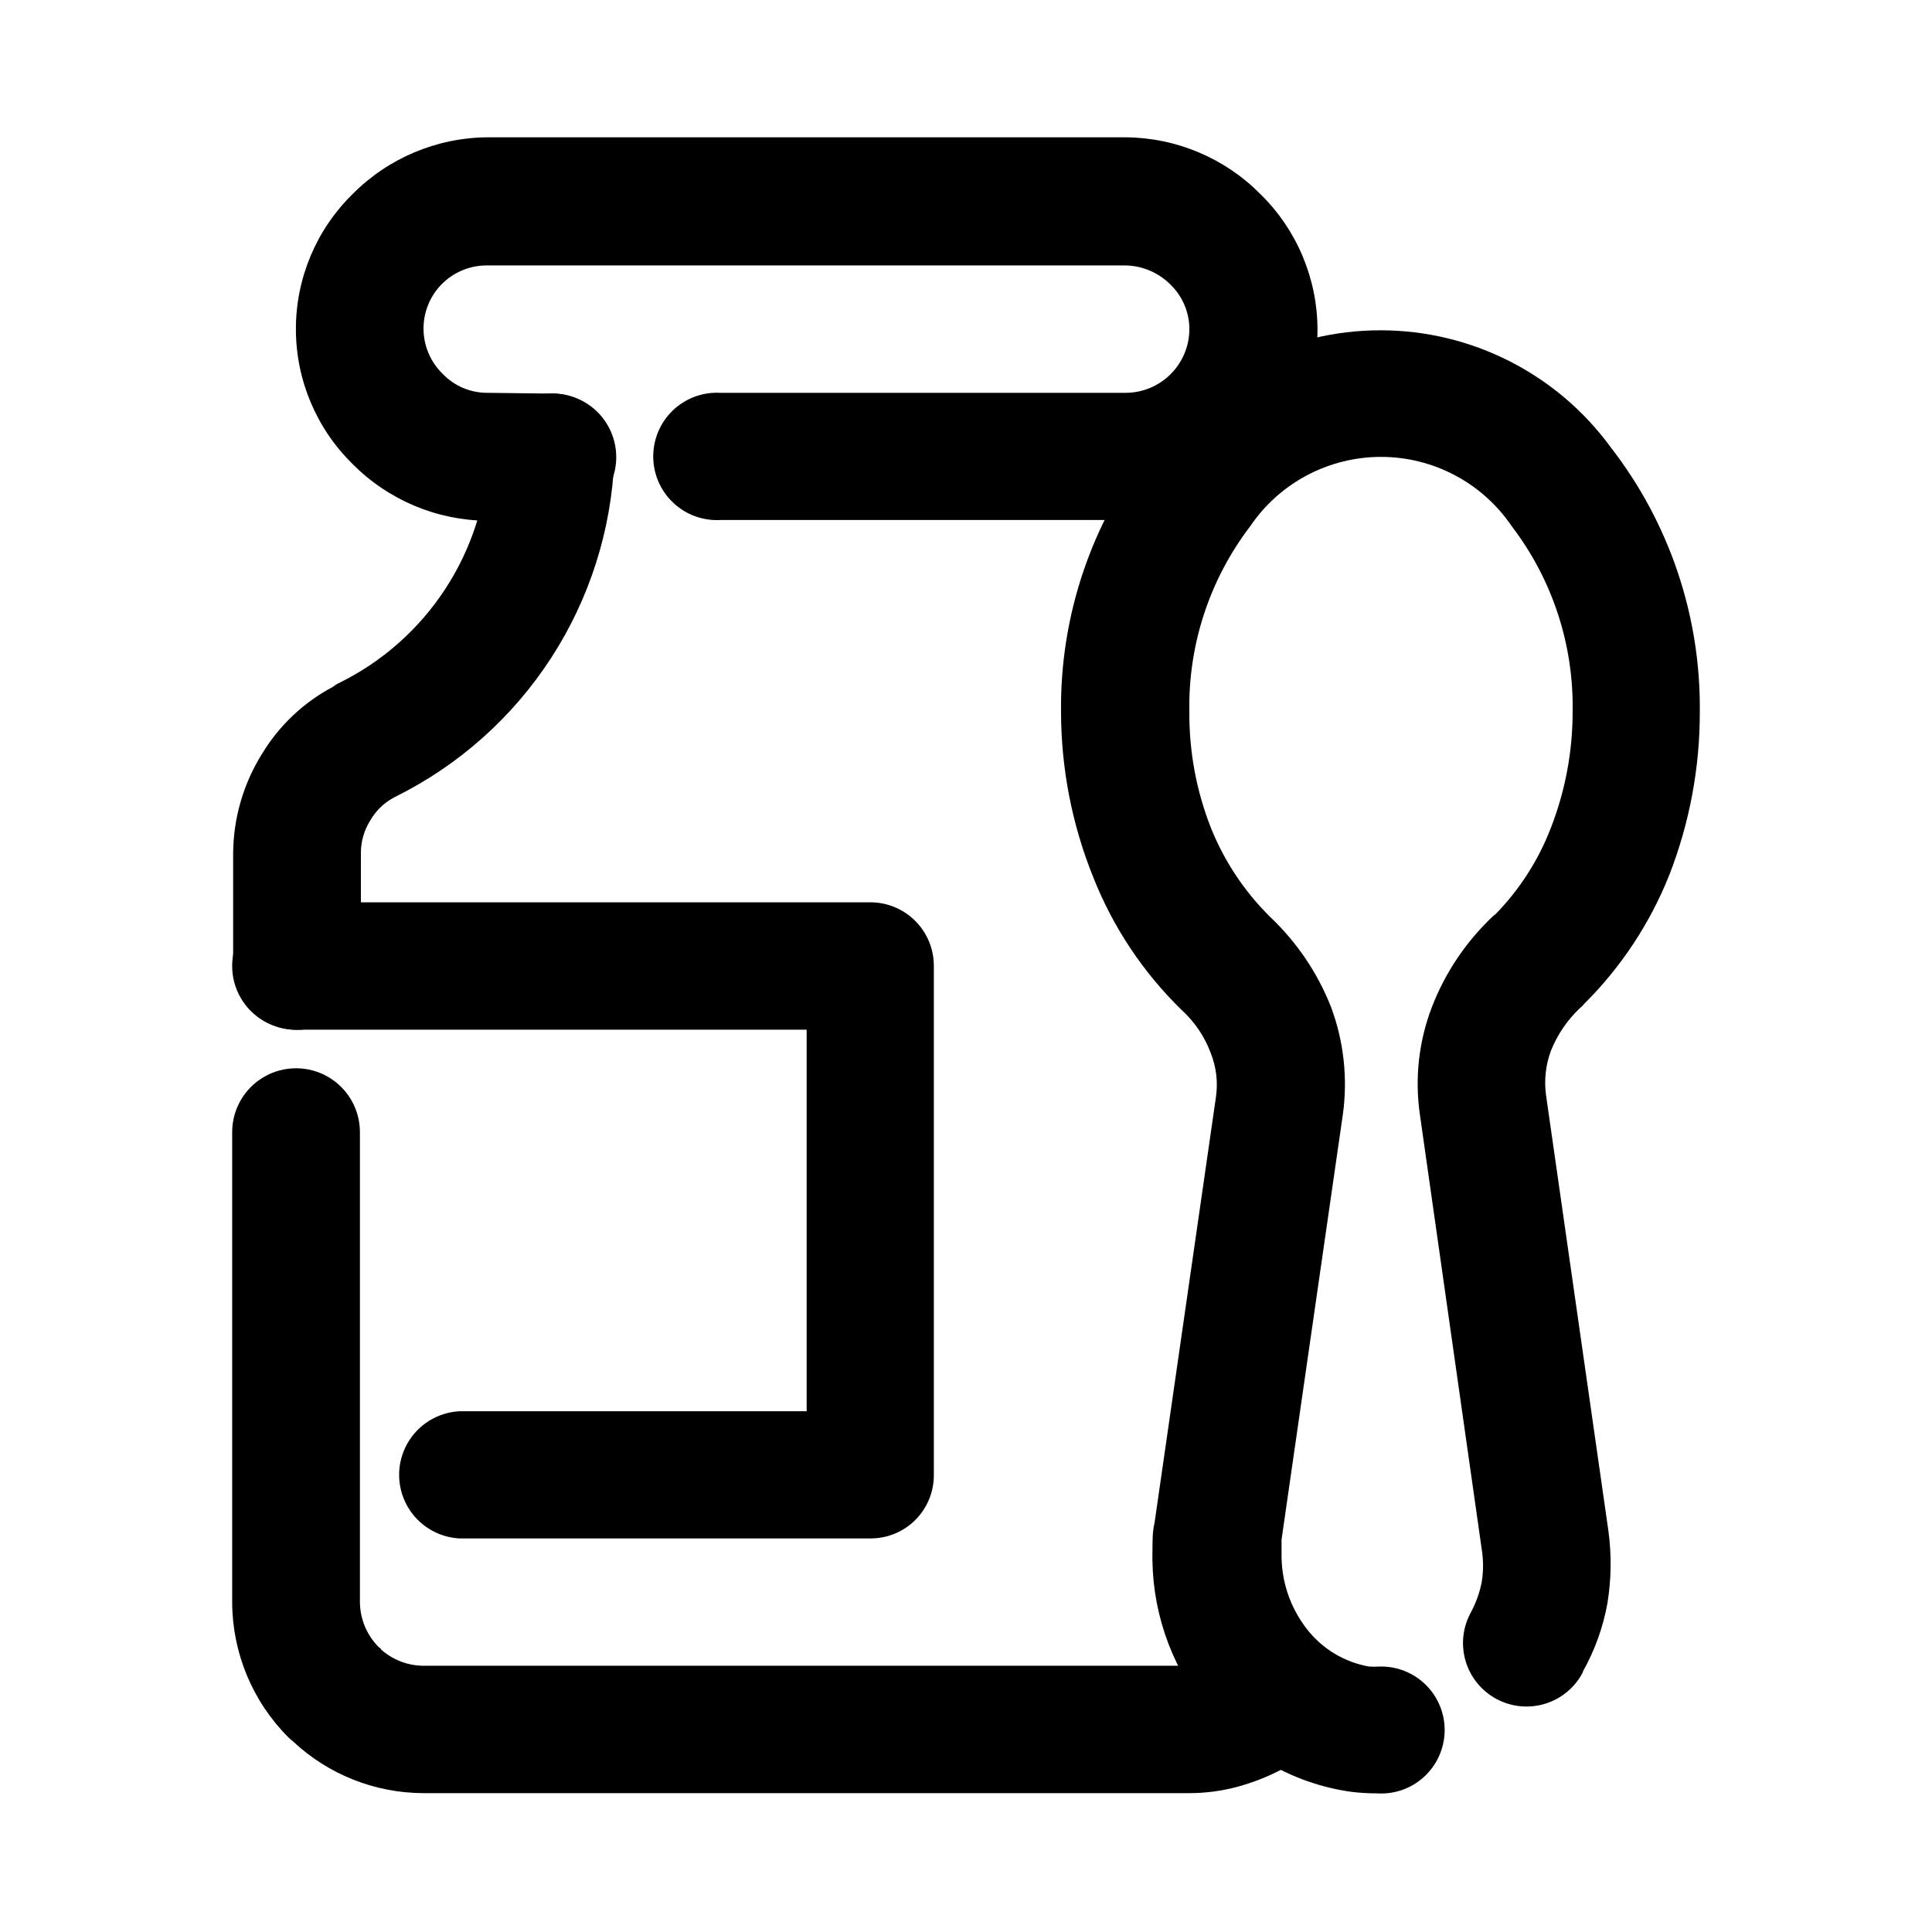
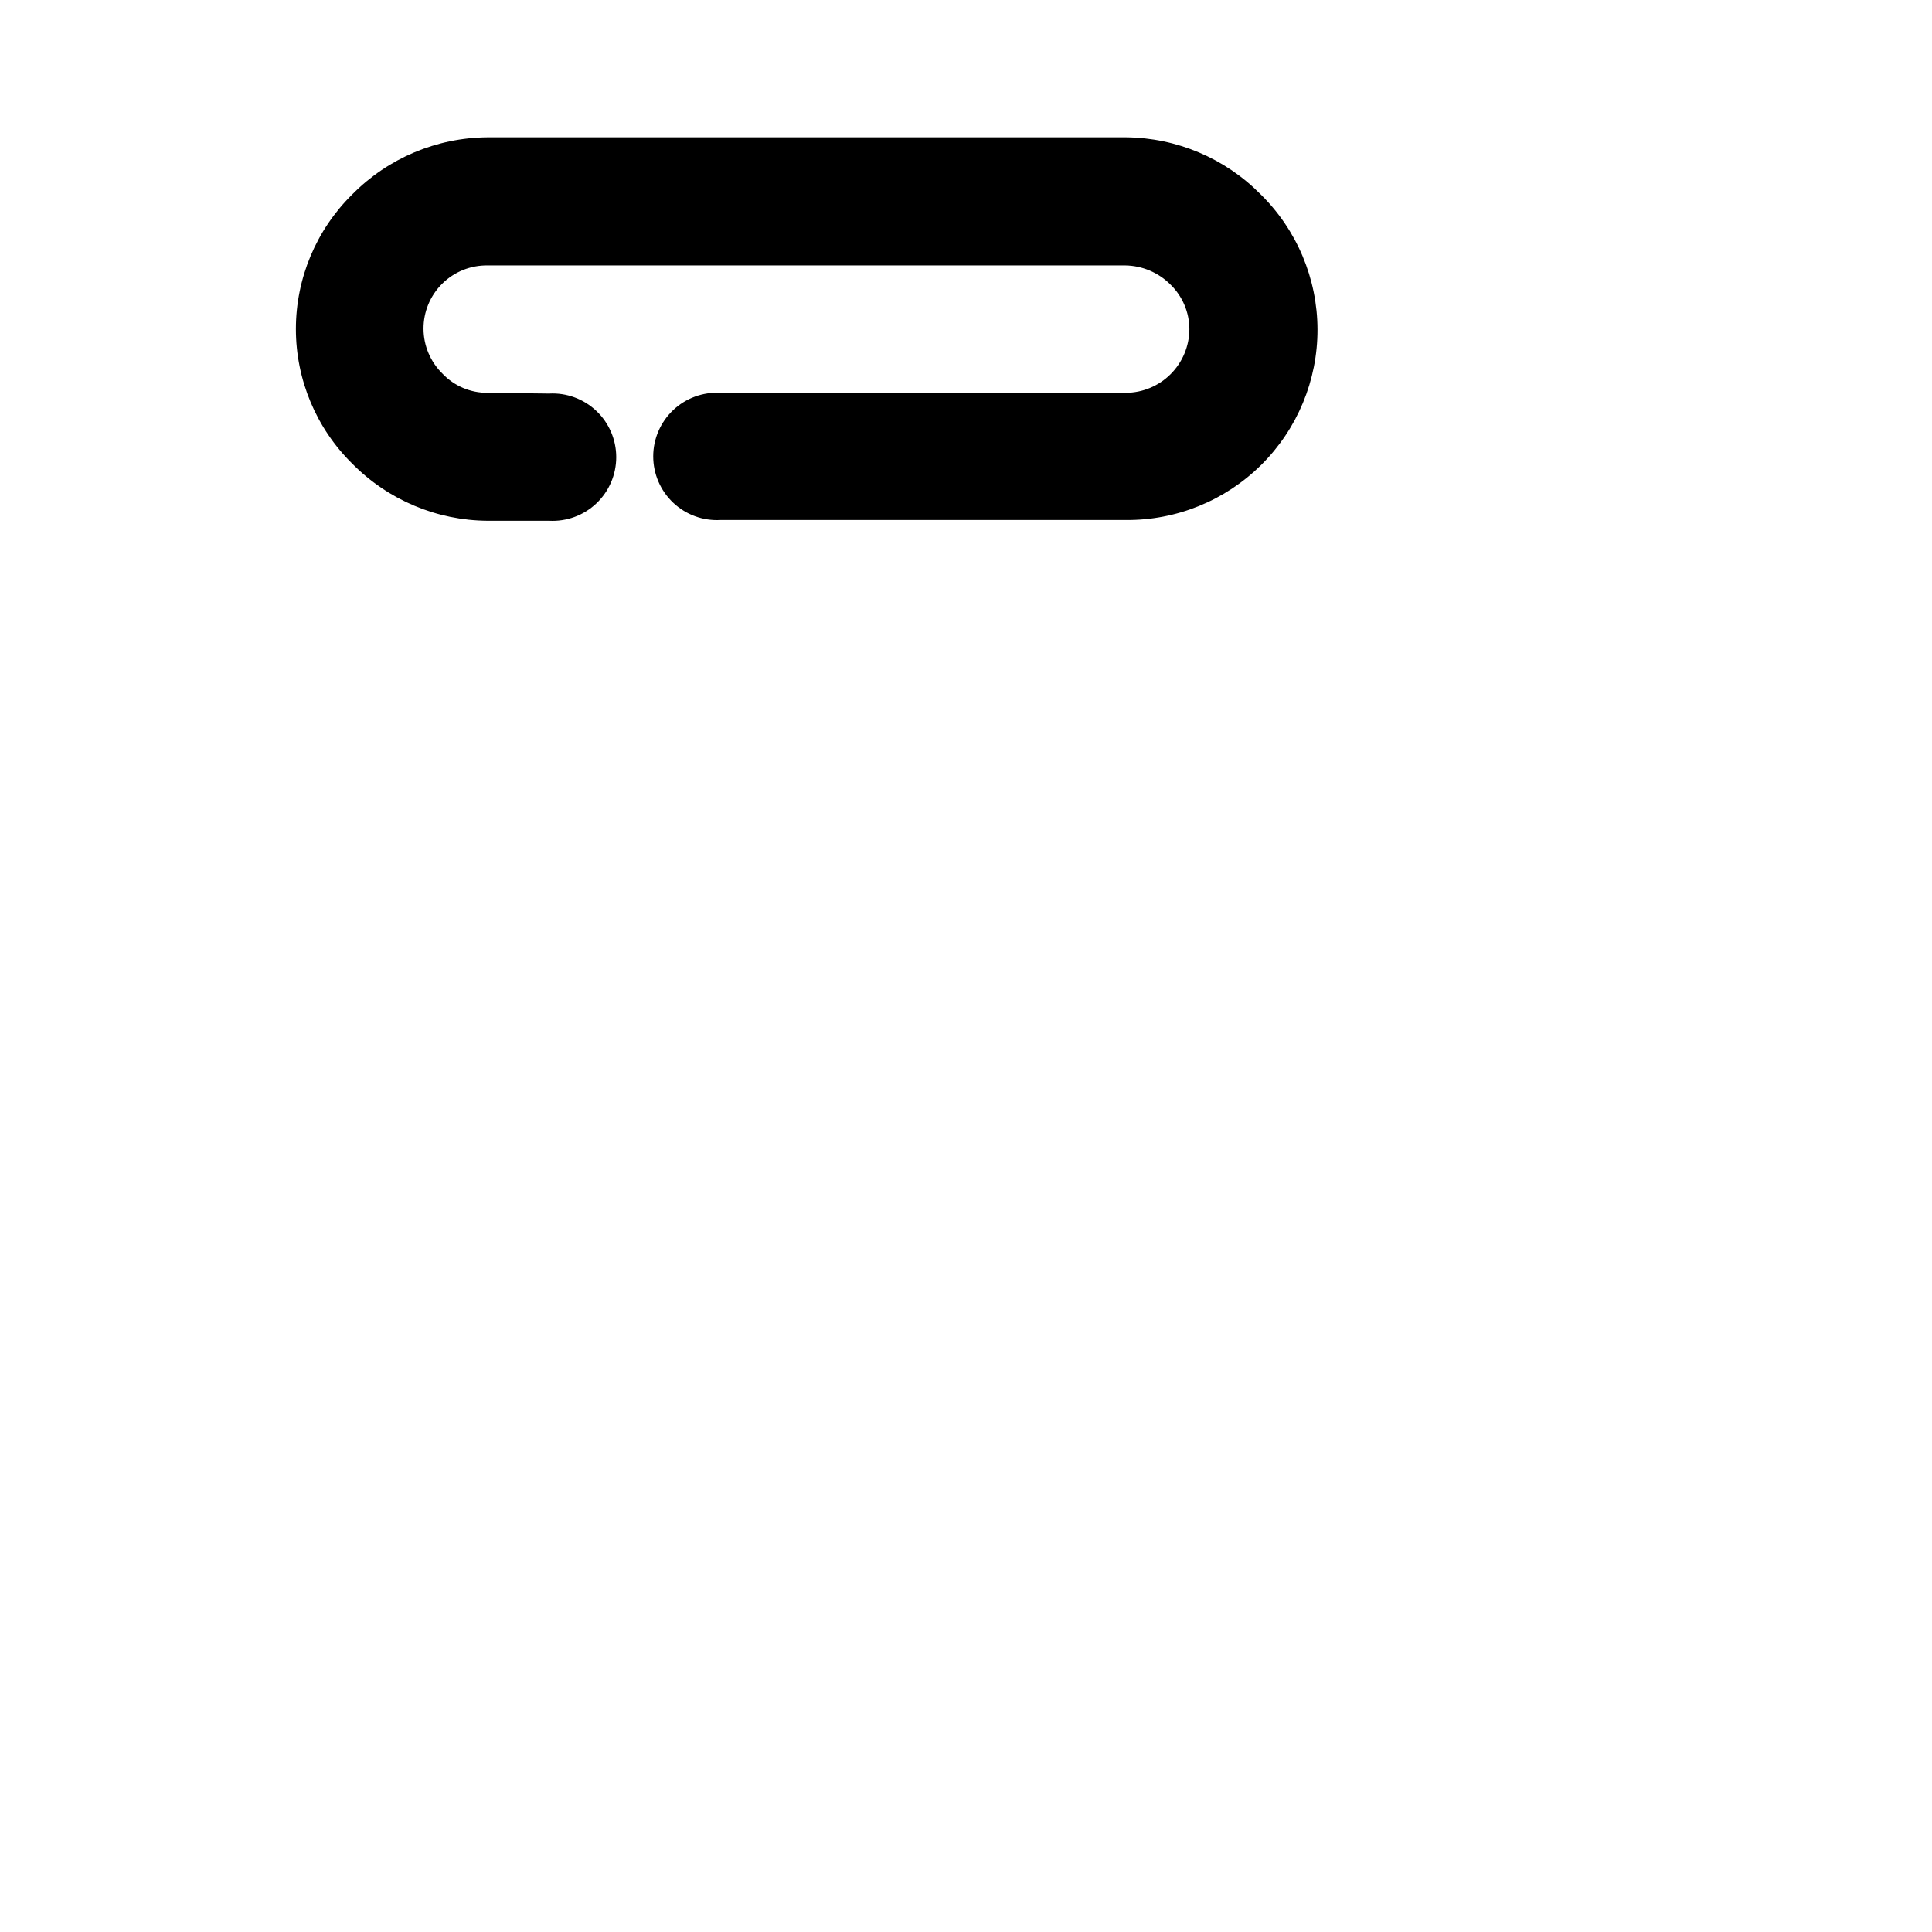
<svg xmlns="http://www.w3.org/2000/svg" fill="#000000" width="800px" height="800px" version="1.1" viewBox="144 144 512 512">
  <g>
    <path d="m289.51 248.3c4.629-0.254 9.16 1.41 12.527 4.598 3.367 3.188 5.273 7.621 5.273 12.254 0 4.637-1.906 9.07-5.273 12.258-3.367 3.188-7.898 4.848-12.527 4.598h-16.273c-13.488-0.082-26.391-5.519-35.871-15.117-9.566-9.414-14.953-22.273-14.953-35.695 0-13.418 5.387-26.281 14.953-35.691 9.48-9.598 22.383-15.035 35.871-15.117h169.13c13.441 0.109 26.285 5.547 35.723 15.117 9.602 9.441 15.027 22.336 15.059 35.805s-5.332 26.391-14.891 35.875c-9.562 9.488-22.523 14.754-35.988 14.621h-107.36c-4.629 0.254-9.16-1.41-12.527-4.598-3.363-3.188-5.273-7.617-5.273-12.254s1.91-9.07 5.273-12.258c3.367-3.188 7.898-4.848 12.527-4.594h107.46c4.457-0.027 8.723-1.809 11.871-4.961 3.148-3.148 4.93-7.414 4.957-11.867 0.004-4.484-1.816-8.773-5.039-11.891-3.176-3.164-7.457-4.973-11.938-5.039h-168.98c-4.492-0.074-8.828 1.664-12.031 4.82-3.199 3.16-4.992 7.473-4.973 11.969 0.016 4.496 1.844 8.797 5.066 11.93 3.109 3.258 7.434 5.082 11.938 5.039z" />
-     <path d="m265.73 551.7c-5.805-0.316-11.035-3.598-13.848-8.68-2.812-5.086-2.812-11.258 0-16.344s8.043-8.363 13.848-8.68h92.043v-101.12h-135.37c-6.031 0-11.602-3.215-14.617-8.438-3.016-5.223-3.016-11.656 0-16.879 3.016-5.223 8.586-8.438 14.617-8.438h152.4c4.445 0.039 8.695 1.836 11.816 5 3.125 3.16 4.871 7.434 4.859 11.879v134.92c0.012 4.438-1.734 8.695-4.863 11.844-3.129 3.144-7.375 4.922-11.812 4.934z" />
-     <path d="m563.48 587.16c-2.07 3.996-5.656 6.996-9.953 8.332-4.301 1.336-8.953 0.891-12.926-1.234-3.969-2.121-6.922-5.746-8.199-10.062-1.277-4.316-0.77-8.965 1.402-12.906 1.359-2.527 2.328-5.242 2.875-8.059 0.453-2.856 0.453-5.762 0-8.617l-16.426-115.47c-1.336-9.504-0.246-19.195 3.176-28.164 3.492-9.082 8.965-17.277 16.02-23.98 0.262-0.262 0.551-0.496 0.855-0.707 6.387-6.531 11.375-14.297 14.66-22.82 3.848-9.84 5.812-20.316 5.797-30.883 0.316-17.723-5.363-35.035-16.125-49.121-7.789-11.5-20.773-18.387-34.66-18.387-13.891 0-26.875 6.887-34.664 18.387-10.758 14.086-16.441 31.398-16.121 49.121-0.082 10.566 1.867 21.051 5.746 30.883 3.559 8.828 8.891 16.836 15.668 23.527 7.09 6.707 12.613 14.895 16.172 23.98 3.328 8.992 4.402 18.664 3.121 28.164l-16.273 112.85v3.426h0.004c-0.176 7.277 2.152 14.391 6.598 20.152 4.066 5.32 9.984 8.914 16.574 10.078 0.906 0.062 1.816 0.062 2.723 0 4.609-0.137 9.07 1.625 12.344 4.871 3.273 3.246 5.074 7.691 4.977 12.301s-2.082 8.977-5.488 12.086c-3.406 3.106-7.938 4.676-12.539 4.348-2.254 0.004-4.512-0.133-6.75-0.406-15.355-2.148-29.277-10.164-38.844-22.367-9.332-11.848-14.215-26.59-13.805-41.664 0-2.57 0-5.039 0.555-7.305l16.273-112.85v-0.004c0.559-3.934 0.07-7.949-1.41-11.637-1.613-4.336-4.238-8.223-7.66-11.336-10.234-9.961-18.238-21.98-23.477-35.266-5.617-13.934-8.508-28.812-8.516-43.832-0.27-25.359 8.059-50.062 23.629-70.082 14.23-19.469 36.898-30.977 61.012-30.977 24.117 0 46.781 11.508 61.012 30.977 15.555 20.027 23.883 44.723 23.629 70.082 0.035 14.785-2.699 29.445-8.062 43.227-5.109 12.852-12.809 24.512-22.621 34.258-0.285 0.383-0.625 0.723-1.004 1.008-3.422 3.207-6.09 7.129-7.812 11.488-1.355 3.719-1.789 7.711-1.258 11.637l16.523 115.42c0.879 6.394 0.793 12.879-0.25 19.246-1.141 6.352-3.336 12.465-6.5 18.086z" />
-     <path d="m273.24 264.37c0.188-4.449 2.137-8.641 5.414-11.656 3.277-3.012 7.621-4.602 12.07-4.414 4.449 0.188 8.641 2.133 11.656 5.414 3.016 3.277 4.602 7.621 4.414 12.07-0.77 18.711-6.551 36.875-16.746 52.59-10.191 15.715-24.418 28.402-41.191 36.734l-0.855 0.453c-2.457 1.402-4.496 3.438-5.894 5.894-1.652 2.621-2.508 5.668-2.469 8.766v29.777c0 6.047-3.227 11.633-8.465 14.66-5.238 3.023-11.691 3.023-16.93 0-5.234-3.027-8.461-8.613-8.461-14.66v-29.777c0.047-9.355 2.699-18.516 7.656-26.449 4.551-7.527 11.062-13.676 18.844-17.785 0.488-0.406 1.031-0.746 1.609-1.008 11.406-5.617 21.094-14.188 28.059-24.82 6.965-10.633 10.949-22.938 11.543-35.637zm-67.711 179.66c0-6.047 3.227-11.637 8.465-14.66 5.238-3.023 11.691-3.023 16.93 0 5.234 3.023 8.461 8.613 8.461 14.66v124.64c0.059 4.469 1.867 8.738 5.039 11.887 0.27 0.117 0.488 0.336 0.605 0.605 3.137 2.785 7.191 4.312 11.387 4.281h202.78c1.453 0.008 2.906-0.129 4.332-0.402 1.406-0.438 2.758-1.031 4.031-1.762 5.246-2.723 11.535-2.5 16.578 0.582 5.043 3.082 8.105 8.578 8.074 14.488-0.031 5.91-3.152 11.371-8.227 14.402-3.793 2.012-7.801 3.602-11.941 4.734-4.188 1.137-8.508 1.715-12.848 1.715h-202.93c-12.906-0.016-25.32-4.953-34.711-13.805-0.41-0.309-0.797-0.645-1.16-1.008-9.469-9.484-14.809-22.32-14.863-35.719z" />
  </g>
</svg>